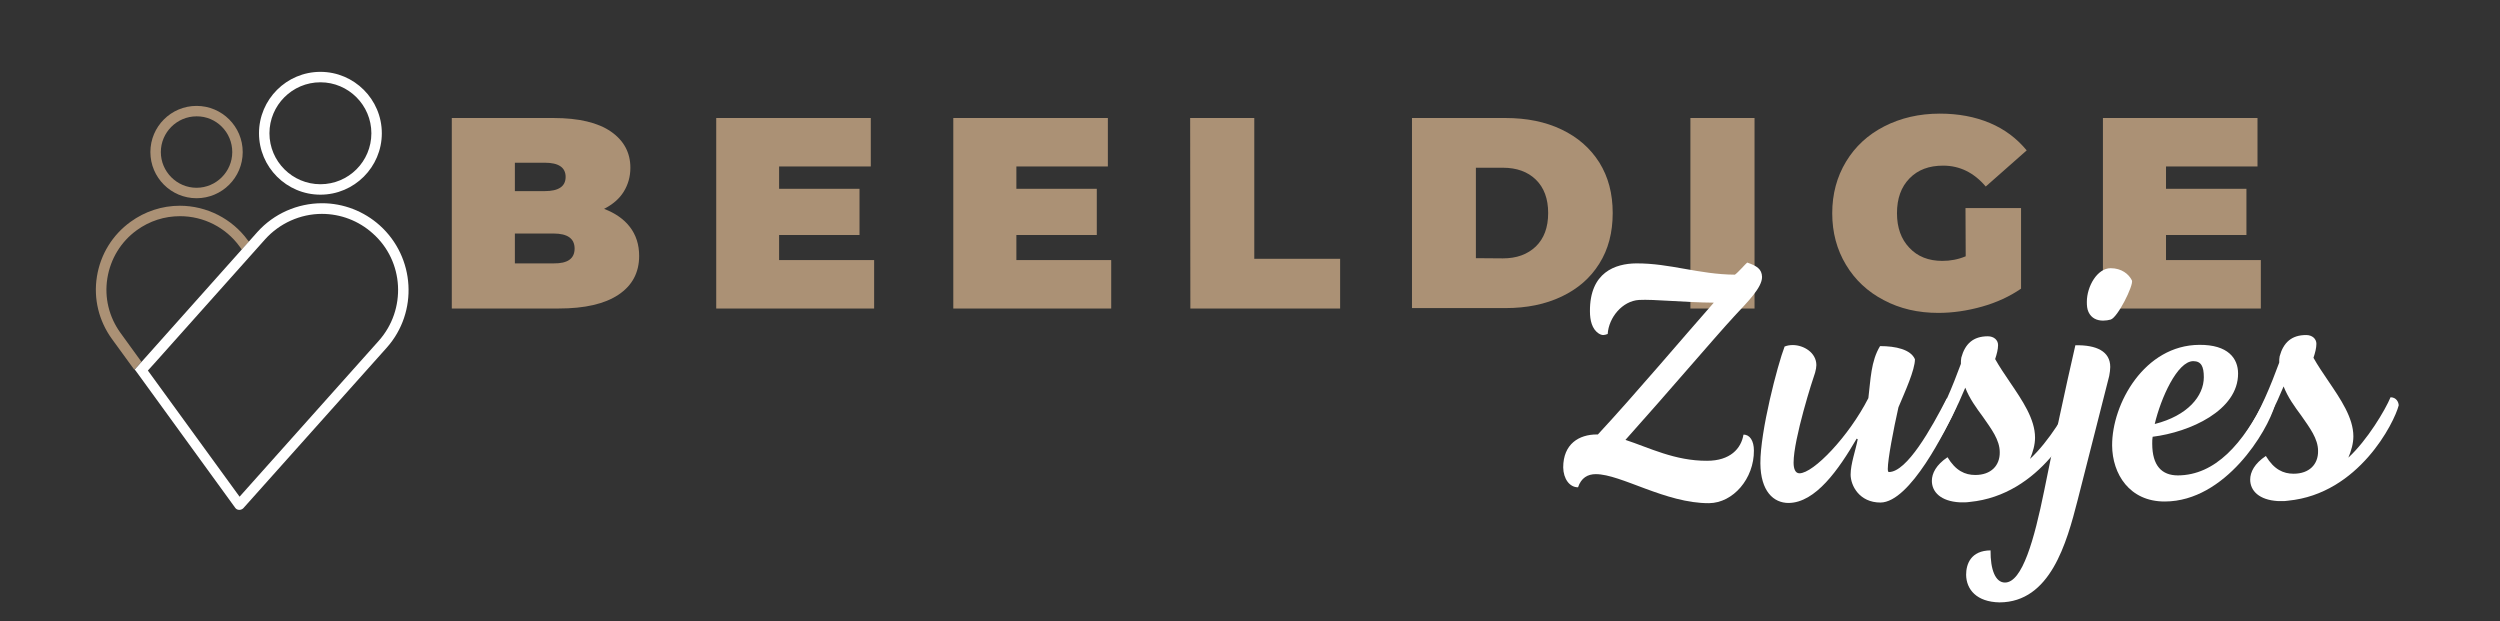
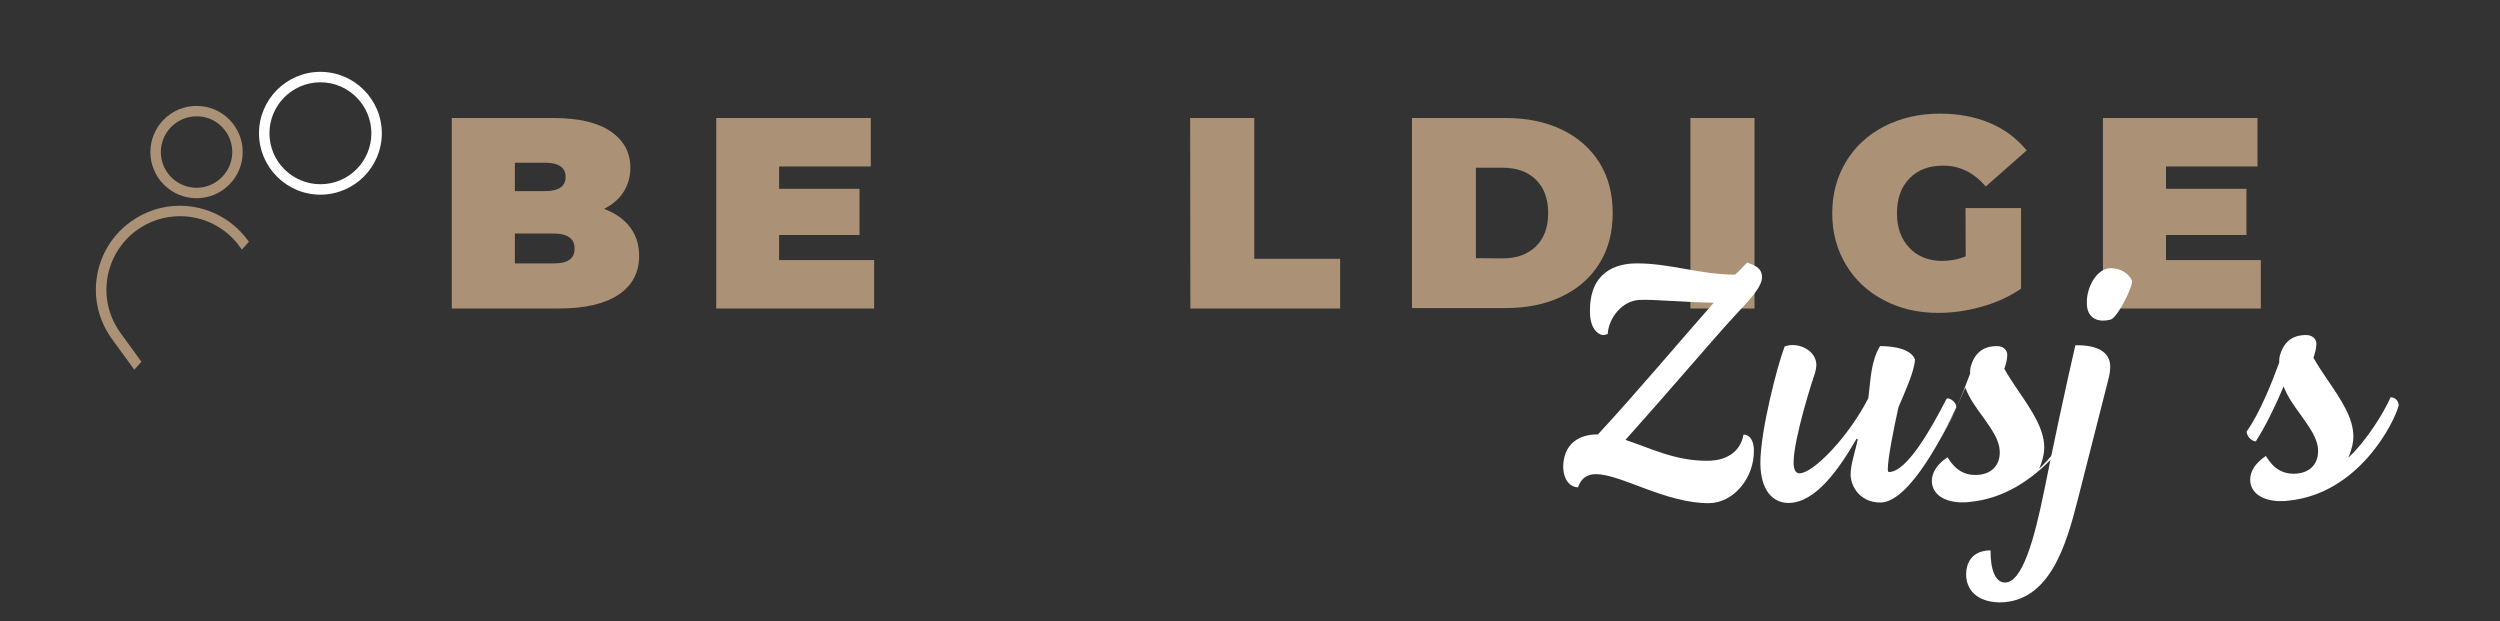
<svg xmlns="http://www.w3.org/2000/svg" version="1.1" id="Layer_1" x="0px" y="0px" viewBox="0 0 1196.9 297.3" style="enable-background:new 0 0 1196.9 297.3;" xml:space="preserve">
  <rect x="0" y="0" width="1196.9" height="297.3" fill="#333333" stroke="none" />
  <style type="text/css">
	.st0{fill:#AB9175;}
	.st1{fill:#FFFFFF;}
	.st2{fill:none;}
</style>
  <path class="st0" d="M119.2,115.7l-3.4,3.8l-1.1-1.5c-6.6-9.1-17.2-14.5-28.5-14.5c-7.5,0-14.6,2.3-20.7,6.7  c-7.6,5.5-12.6,13.7-14.1,23s0.8,18.6,6.3,26.2l10,13.8l-3.4,3.8l-10.7-14.7c-6.3-8.7-8.9-19.3-7.2-29.9  c1.7-10.6,7.4-19.9,16.1-26.2c6.9-5,15.1-7.7,23.6-7.7c12.8,0,25,6.2,32.5,16.5L119.2,115.7z" />
-   <path class="st1" d="M181.8,107.9c-7.6-6.8-17.4-10.6-27.6-10.6c-11.8,0-23.1,5-31,13.8l-4,4.5l-3.4,3.8l-0.1,0.1l-47.8,53.6l0,0  l-3.4,3.8l1.2,1.6l46.9,64.6c0.4,0.6,1.1,1,1.9,1h0.1c0.7,0,1.4-0.3,1.9-0.8l68.7-76.9C200.3,149.4,198.8,123.2,181.8,107.9z   M181.3,163.2l-66.6,74.6l-43.9-60.4l3.8-4.2l52.3-58.6c6.9-7.7,16.9-12.2,27.2-12.2c9,0,17.6,3.3,24.3,9.3  C193.5,125,194.7,148.2,181.3,163.2z" />
  <path class="st0" d="M116.2,72.8c0-12.2-9.9-22.1-22.1-22.1C81.9,50.7,72,60.6,72,72.8s9.9,22.1,22.1,22.1S116.2,85,116.2,72.8z   M111.2,72.8c0,9.4-7.7,17.1-17.1,17.1S77,82.2,77,72.8s7.7-17.1,17.1-17.1C103.5,55.6,111.2,63.3,111.2,72.8z" />
  <path class="st1" d="M182.8,63.8c0-16.2-13.2-29.4-29.4-29.4S124,47.6,124,63.8s13.2,29.4,29.4,29.4S182.8,80,182.8,63.8z   M177.8,63.8c0,13.5-10.9,24.4-24.4,24.4C140,88.2,129,77.3,129,63.8c0-13.4,10.9-24.4,24.4-24.4C166.9,39.4,177.8,50.4,177.8,63.8z  " />
  <g>
    <g>
      <path class="st0" d="M301.6,108.7c2.9,3.8,4.4,8.4,4.4,13.8c0,8-3.3,14.2-9.9,18.6c-6.6,4.4-16.1,6.6-28.6,6.6h-51.2V56.5H265    c12.1,0,21.3,2.2,27.5,6.5s9.3,10.1,9.3,17.3c0,4.3-1.1,8.1-3.2,11.5s-5.3,6.1-9.4,8.2C294.5,102,298.7,104.9,301.6,108.7z     M246.5,78v13.5h14.3c6.7,0,10-2.3,10-6.8s-3.3-6.8-10-6.8h-14.3V78z M275.1,119c0-4.8-3.4-7.2-10.1-7.2h-18.5v14.3H265    C271.8,126.2,275.1,123.8,275.1,119z" />
      <path class="st0" d="M418.5,124.5v23.2h-75.6V56.5h74v23.2H373v10.7h38.5v22.1H373v12C373,124.5,418.5,124.5,418.5,124.5z" />
-       <path class="st0" d="M532,124.5v23.2h-75.6V56.5h74v23.2h-43.8v10.7h38.5v22.1h-38.5v12C486.6,124.5,532,124.5,532,124.5z" />
      <path class="st0" d="M569.8,56.5h30.7v67.4h41.1v23.8h-71.7L569.8,56.5L569.8,56.5z" />
      <path class="st0" d="M676,56.5h44.8c10.1,0,19.1,1.8,26.8,5.5c7.8,3.7,13.8,9,18.1,15.8c4.3,6.9,6.4,14.9,6.4,24.2    s-2.1,17.4-6.4,24.2c-4.3,6.9-10.3,12.1-18.1,15.8s-16.7,5.5-26.8,5.5H676V56.5z M719.5,123.7c6.6,0,11.8-1.9,15.8-5.7    c3.9-3.8,5.9-9.1,5.9-16s-2-12.2-5.9-16s-9.2-5.7-15.8-5.7h-12.9v43.3L719.5,123.7L719.5,123.7z" />
      <path class="st0" d="M809.3,56.5H840v91.2h-30.7V56.5z" />
      <path class="st0" d="M941,99.6h26.6v38.6c-5.4,3.7-11.6,6.6-18.7,8.6c-7.1,2-14.1,3-20.9,3c-9.7,0-18.4-2-26.1-6.1    c-7.7-4-13.8-9.7-18.1-16.9c-4.4-7.3-6.6-15.5-6.6-24.7s2.2-17.4,6.6-24.7c4.4-7.3,10.5-12.9,18.3-16.9s16.7-6.1,26.6-6.1    c8.9,0,16.9,1.5,24,4.5s12.9,7.4,17.6,13.1l-19.6,17.3c-5.7-6.7-12.5-10-20.4-10c-6.8,0-12.1,2-16.1,6.1s-6,9.6-6,16.7    c0,6.9,2,12.4,5.9,16.5c3.9,4.2,9.2,6.3,15.8,6.3c3.9,0,7.6-0.7,11.2-2.2L941,99.6L941,99.6z" />
      <path class="st0" d="M1082.4,124.5v23.2h-75.6V56.5h74v23.2H1037v10.7h38.5v22.1H1037v12C1037,124.5,1082.4,124.5,1082.4,124.5z" />
    </g>
  </g>
  <line class="st2" x1="64.4" y1="177" x2="62.3" y2="179.3" />
-   <polyline class="st2" points="67.8,173.2 115.6,119.6 115.8,119.5 " />
  <g>
    <path class="st1" d="M839.7,215.7c0.1,13.4-9.9,25.1-21.5,25.2C797.4,241,776.1,227,764,227c-3.9,0-7,1.8-8.5,6.3   c-4.1,0-7-4.1-7.1-9.5c0-11.3,7.6-15.8,16.1-15.8h0.5c17.3-18.6,41.2-46.9,55.5-63.1c-14.1-0.1-28.8-1.7-35.8-1.3   c-8,0.5-14.5,8.4-15,16.3c-0.8,0.3-1.6,0.5-2.1,0.5c-0.8,0-1.5-0.3-2.3-0.8c-3.1-2.1-4.1-6.2-4.1-10.6   c-0.1-18.7,12.2-22.8,22.1-22.9c16.3-0.1,30.1,5.3,47.3,5.4c1.5-1,5.2-5.3,5.9-5.8c4.6,1.6,7,3.1,7.1,6.9c0,5.1-6.8,11.8-13.2,18.7   c-9.6,10.4-32.2,37-52.2,59.3c11.3,3.7,23.7,10.1,39.1,10c11,0,16.3-5.8,17.4-12.5C837.7,208,839.7,211,839.7,215.7z" />
    <path class="st1" d="M842.8,221.8c-0.1-15.2,8.2-47.1,11.6-55.9c1.3-0.5,2.5-0.7,3.9-0.7c5.2,0,11.3,3.6,11.3,9.6   c0,1-0.2,2.1-0.6,3.6c-1.1,3-10.3,31.7-10.3,43.1c0,2.9,0.8,5.1,2.8,5.1c6.7,0,23.6-17.6,33-36c1.1-8.9,1.2-17.7,5.6-24.9   c7.5,0,14.7,1.6,16.7,6.3c0,5.1-4.7,15.4-7.9,23c-2.4,10.7-5.1,24.8-5.1,29.5c0,1,0.2,1.5,0.5,1.5c8.7,0,20.4-21,27.7-35.2   c1.6-0.5,4.7,1.9,4.6,4.1c-5,11-22.1,45.6-36.3,45.7c-10.1,0-14.3-8.1-14.3-13.4c0-5.1,2.4-11.6,3.4-16.9l-0.5-0.3   c-8.6,14.8-19.7,30.7-32.6,30.8C849.1,240.8,842.9,235.2,842.8,221.8z" />
-     <path class="st1" d="M943.1,240.3c-1,0.2-2.1,0.2-3.1,0.2h-0.7c-0.3,0-0.7,0-1,0c-9.2-0.5-13.4-5-13.4-10.3c0-3.6,2.1-7.7,7.5-11.3   c3.9,6.5,8.4,8.5,13.3,8.5c7.5,0,11.8-4.5,11.7-10.9c0-5.9-4-11.1-8.1-17c-3.1-4.2-6.4-8.7-8.4-13.9c-3.7,8.9-8.6,19-13.3,26.3   c-2.1,0-4.4-2.6-4.4-4.7c6.3-8.9,11.8-22.7,15.6-33c0-1.1,0-2,0.2-3c1.8-6.6,5.7-10.2,12.7-10.2c2.9,0,4.9,1.8,4.9,4.2   c0,2-0.6,4.3-1.4,6.7c2,3.6,4.6,7.4,7.1,11.1c5.9,8.7,12,17.6,12,26.5c0,3.4-1,6.9-2.4,10.2c9.1-8.4,17.6-22.7,20.2-28.9   c2.8,0,3.9,2.4,3.9,3.9C993.9,202.9,976.9,237,943.1,240.3z" />
+     <path class="st1" d="M943.1,240.3c-1,0.2-2.1,0.2-3.1,0.2h-0.7c-0.3,0-0.7,0-1,0c-9.2-0.5-13.4-5-13.4-10.3c0-3.6,2.1-7.7,7.5-11.3   c3.9,6.5,8.4,8.5,13.3,8.5c7.5,0,11.8-4.5,11.7-10.9c0-5.9-4-11.1-8.1-17c-3.1-4.2-6.4-8.7-8.4-13.9c-3.7,8.9-8.6,19-13.3,26.3   c6.3-8.9,11.8-22.7,15.6-33c0-1.1,0-2,0.2-3c1.8-6.6,5.7-10.2,12.7-10.2c2.9,0,4.9,1.8,4.9,4.2   c0,2-0.6,4.3-1.4,6.7c2,3.6,4.6,7.4,7.1,11.1c5.9,8.7,12,17.6,12,26.5c0,3.4-1,6.9-2.4,10.2c9.1-8.4,17.6-22.7,20.2-28.9   c2.8,0,3.9,2.4,3.9,3.9C993.9,202.9,976.9,237,943.1,240.3z" />
    <path class="st1" d="M941.3,275.2c0-5.1,2.2-11.6,11.7-11.7c-0.1,9.2,2.3,15.4,6.9,15.4c8.3,0,14-20.5,18.8-44.1   c4.3-21.5,10.1-48.7,14.9-69.5c10.1-0.2,16.7,2.9,16.7,10.4c0,1.1-0.2,2.8-0.5,4.3c-3.2,13-10.5,41-15.1,59.4   c-5.3,20.7-13.1,48.9-37.4,49C946.3,288.2,941.4,282.2,941.3,275.2z M1006.9,153.5c-2.9,0-5.6-1.1-7-4.1c-0.7-1.5-0.8-3.1-0.8-4.9   c0-7.4,5-16.1,11.4-16.1c5.2,0,8.7,2.8,10.2,5.9c0.8,2.3-6.8,17.7-10.2,18.7C1009.4,153.3,1008.2,153.5,1006.9,153.5z" />
-     <path class="st1" d="M1089.1,194c-3.5,12.5-23.7,46-52.6,46.1c-17,0.1-25.2-13.2-25.3-26.8c-0.1-20,15.5-48.1,41.8-48.2   c13.7-0.1,18.5,6.5,18.5,13.7c0.1,17.7-23.1,28.1-40.9,30.3c-0.2,1.1-0.2,2.1-0.2,3.3c0,10.6,4.6,15.2,12.3,15.2   c17.7-0.1,31.2-14.9,42.2-37.4C1086.9,190.2,1089.7,191.8,1089.1,194z M1031.6,203c15.8-4,23.5-13.4,23.5-22.4   c0-5.1-1.2-7.7-5.1-7.7C1042.4,173,1034.5,190.6,1031.6,203z" />
    <path class="st1" d="M1095.5,239.7c-1,0.2-2.1,0.2-3.1,0.2h-0.7c-0.3,0-0.7,0-1,0c-9.2-0.5-13.4-5-13.4-10.3   c0-3.6,2.1-7.7,7.5-11.3c3.9,6.5,8.4,8.5,13.3,8.5c7.5,0,11.8-4.5,11.7-10.9c0-5.9-4-11.1-8.1-17c-3.1-4.2-6.4-8.7-8.4-13.9   c-3.7,8.9-8.6,19-13.3,26.3c-2.1,0-4.4-2.6-4.4-4.7c6.3-8.9,11.8-22.7,15.6-33c0-1.1,0-2,0.2-3c1.8-6.6,5.7-10.2,12.7-10.2   c2.9,0,4.9,1.8,4.9,4.2c0,2-0.6,4.3-1.4,6.7c2,3.6,4.6,7.4,7.1,11.1c5.9,8.7,12,17.6,12,26.5c0,3.4-1,6.9-2.4,10.2   c9.1-8.4,17.6-22.7,20.2-28.9c2.8,0,3.9,2.4,3.9,3.9C1146.3,202.3,1129.3,236.4,1095.5,239.7z" />
  </g>
</svg>